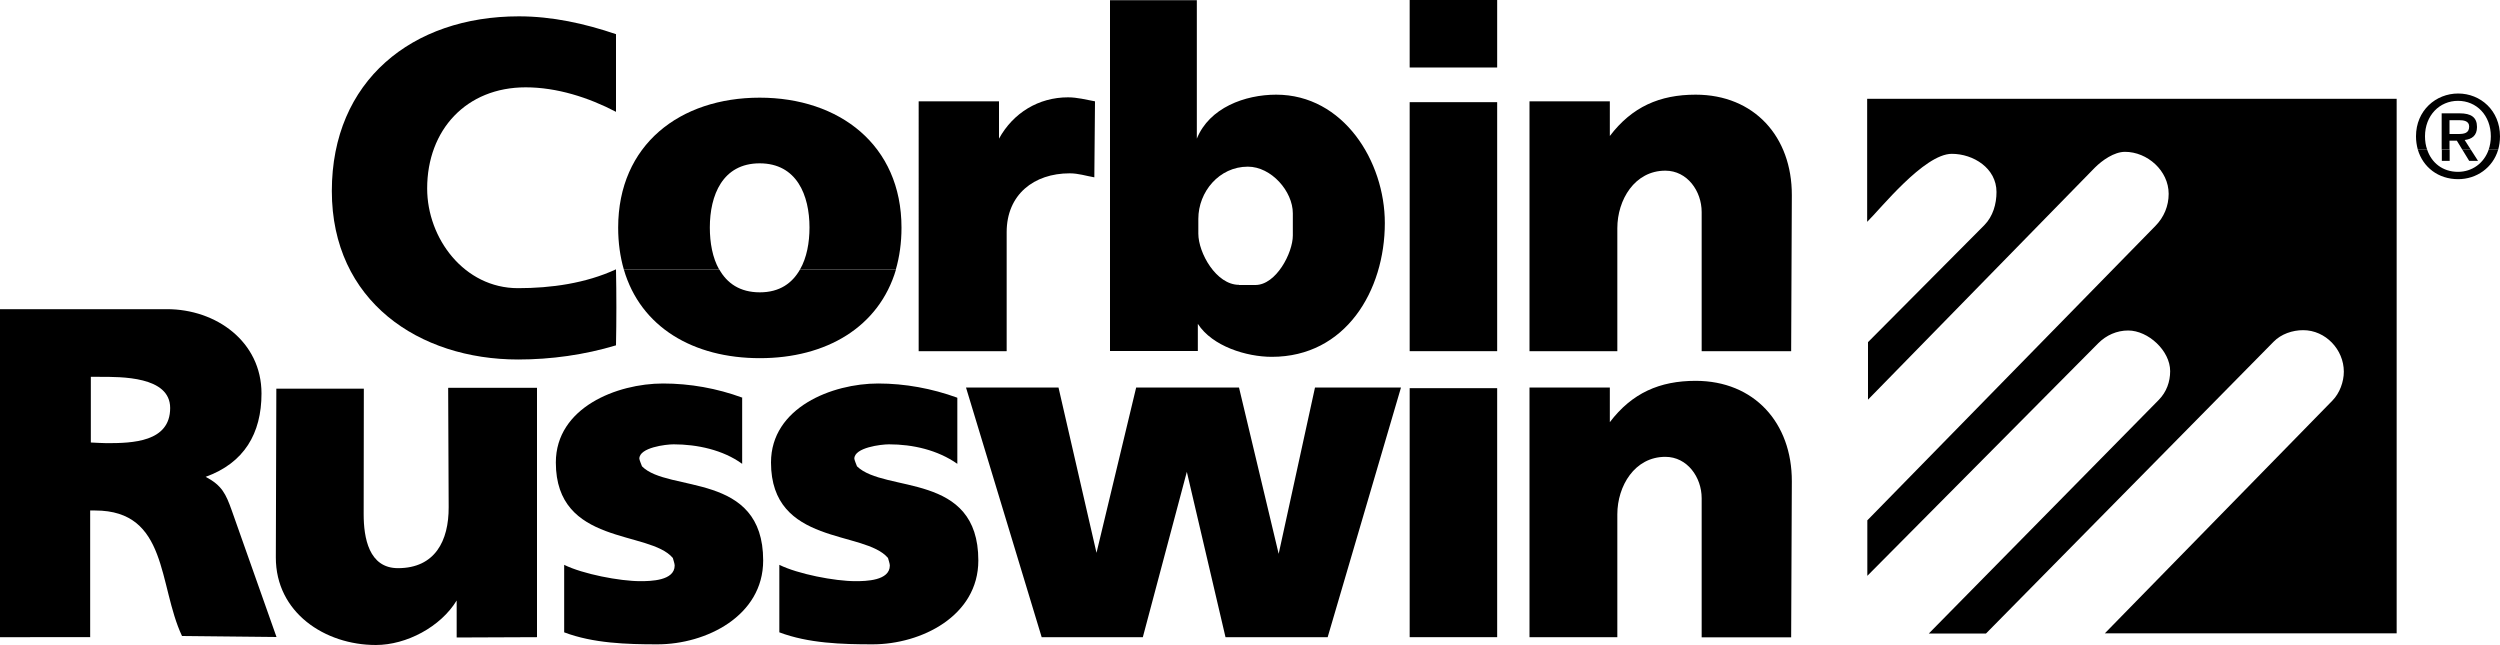
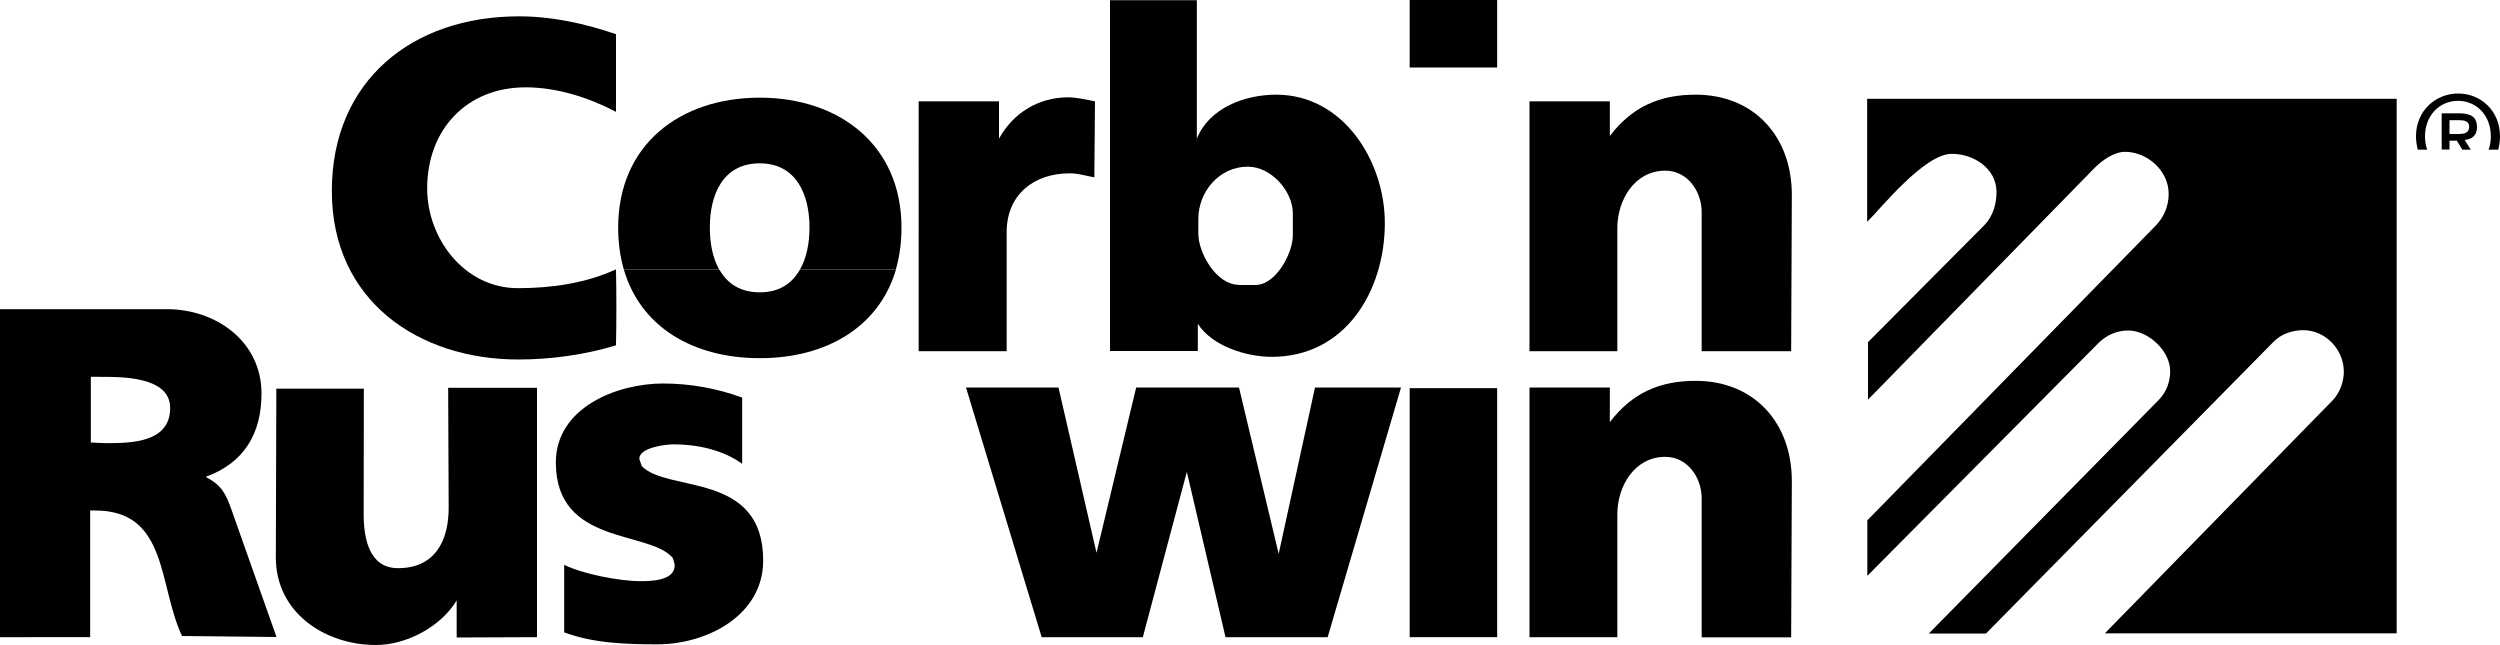
<svg xmlns="http://www.w3.org/2000/svg" id="Layer_1" viewBox="0 0 150 38.69">
  <defs>
    <style>.cls-1,.cls-2{stroke-width:0px;}.cls-2{fill-rule:evenodd;}</style>
  </defs>
-   <path class="cls-2" d="m145.07,8.98c.31,1.05,1.22,1.77,2.42,1.77,1.1,0,2.08-.68,2.4-1.77h-.57c-.28.81-.99,1.33-1.84,1.33-.93,0-1.59-.55-1.85-1.33h-.57Zm1.44.67h.47v-.67h-.47v.67Zm1.23-.67l.41.67h.53l-.43-.67h-.51Z" />
  <path class="cls-2" d="m145.63,8.98c-.09-.25-.13-.52-.13-.8,0-1.25.87-2.13,1.98-2.13s1.97.87,1.97,2.13c0,.29-.05.56-.13.8h.57c.07-.25.11-.51.11-.8,0-1.55-1.17-2.57-2.51-2.57s-2.53,1.02-2.53,2.57c0,.28.04.54.11.8h.57Zm1.34,0v-.54h.44l.33.54h.51l-.37-.58c.43-.05.74-.26.74-.78,0-.58-.35-.82-1.04-.82h-1.08v2.17h.47Zm0-.94v-.83h.56c.28,0,.62.04.62.38,0,.41-.31.45-.66.45h-.52Z" />
  <path class="cls-1" d="m126.29,38l13.66-13.97c.43-.44.68-1.12.68-1.73,0-1.32-1.09-2.49-2.44-2.49-.64,0-1.32.23-1.77.69l-17.26,17.51h-3.43l13.8-14.02c.46-.47.68-1.08.68-1.72,0-1.23-1.32-2.44-2.52-2.44-.68,0-1.31.28-1.79.76l-13.86,13.96v-3.33l17.29-17.67c.51-.52.79-1.19.79-1.92,0-1.39-1.28-2.52-2.62-2.52-.65,0-1.37.51-1.81.95l-13.61,13.92v-3.45l6.98-7.02c.52-.53.73-1.27.73-1.99,0-1.43-1.39-2.29-2.68-2.29-1.67,0-4.31,3.34-5.08,4.08v-7.38h31.77v32.07h-17.51Z" />
  <path class="cls-2" d="m5.45,22.61v3.94c.32.01.64.04.95.04,1.54,0,3.81-.06,3.81-2.11,0-1.91-2.95-1.87-4.25-1.87h-.51Zm-.03,15.62H0v-19.68h10.02c2.94,0,5.67,1.94,5.67,5.06,0,2.41-1.05,4.17-3.35,5,.98.52,1.21,1.02,1.57,2.03l2.68,7.58-5.67-.06c-1.43-3.04-.83-7.53-5.21-7.53h-.3v7.58Z" />
  <path class="cls-1" d="m44.53,23.88v3.95c-1.15-.84-2.71-1.17-4.11-1.17-.47,0-2.06.19-2.06.86,0,.07.13.38.16.46,1.56,1.59,7.27.3,7.27,5.65,0,3.33-3.43,5.03-6.34,5.03-1.85,0-3.85-.06-5.6-.72v-4.05c1.11.55,3.33.98,4.57.98.61,0,2.06-.02,2.06-.94,0-.11-.08-.33-.11-.45-1.4-1.68-7.02-.73-7.02-5.73,0-3.3,3.67-4.74,6.43-4.74,1.62,0,3.24.29,4.76.85" />
  <polygon class="cls-1" points="79.66 38.23 73.53 38.23 71.21 28.31 68.57 38.23 62.5 38.23 57.96 23.25 63.51 23.25 65.79 33.17 68.17 23.25 74.34 23.25 76.72 33.23 78.9 23.25 84.06 23.25 79.66 38.23" />
  <path class="cls-2" d="m43.16,16.17c.46.82,1.23,1.37,2.43,1.37s1.95-.56,2.41-1.37h5.76c-1.02,3.46-4.19,5.32-8.17,5.32s-7.15-1.85-8.16-5.32h5.73Z" />
  <path class="cls-2" d="m37.43,16.17c-.22-.76-.34-1.6-.34-2.51,0-4.99,3.72-7.8,8.49-7.8s8.51,2.83,8.51,7.8c0,.91-.12,1.75-.34,2.51h-5.75c.41-.71.57-1.62.57-2.52,0-1.93-.76-3.85-2.99-3.85s-2.99,1.92-2.99,3.85c0,.91.16,1.82.56,2.52h-5.73Z" />
  <path class="cls-1" d="m60.38,21.07h-5.26V6.08h4.82v2.24c.85-1.55,2.38-2.48,4.14-2.48.55,0,1.08.14,1.62.24l-.04,4.56c-.52-.09-.95-.24-1.48-.24-2.14,0-3.78,1.27-3.78,3.53v7.14Z" />
  <path class="cls-1" d="m97.04,38.23h-5.27v-14.98h4.82v2.08c1.33-1.75,2.99-2.48,5.15-2.48,3.51,0,5.78,2.52,5.77,6.03l-.04,9.36h-5.37v-8.35c0-1.25-.86-2.48-2.18-2.48-1.84,0-2.88,1.75-2.88,3.45v7.38Z" />
  <rect class="cls-1" x="84.58" y="23.29" width="5.25" height="14.94" />
  <path class="cls-1" d="m97.04,21.07h-5.27V6.08h4.82v2.08c1.33-1.75,2.99-2.48,5.15-2.48,3.51,0,5.78,2.52,5.77,6.03l-.04,9.36h-5.37v-8.35c0-1.25-.86-2.48-2.18-2.48-1.84,0-2.88,1.75-2.88,3.45v7.38Z" />
-   <rect class="cls-1" x="84.58" y="6.13" width="5.25" height="14.94" />
  <rect class="cls-1" x="84.58" width="5.25" height="4.05" />
  <path class="cls-1" d="m36.96,6.71V2.05c-1.88-.64-3.83-1.07-5.83-1.07-6.4,0-11.22,3.87-11.22,10.48s5.23,10.11,11.18,10.11c1.97,0,3.98-.28,5.87-.85.03-1.51.03-3.05,0-4.56-1.82.84-3.89,1.13-5.88,1.13-3.23,0-5.45-2.99-5.45-5.98,0-3.52,2.35-6.07,5.91-6.07,1.87,0,3.78.61,5.42,1.47" />
-   <path class="cls-1" d="m57.44,23.88v3.95c-1.18-.83-2.67-1.17-4.1-1.17-.47,0-2.08.19-2.08.86,0,.07.13.38.16.46,1.67,1.62,7.28.31,7.28,5.65,0,3.33-3.43,5.03-6.34,5.03-1.85,0-3.85-.06-5.6-.72v-4.05c1.11.55,3.32.98,4.57.98.61,0,2.06-.02,2.06-.94,0-.11-.08-.33-.11-.45-1.4-1.68-7.02-.73-7.02-5.73,0-3.3,3.67-4.74,6.43-4.74,1.61,0,3.23.3,4.74.85" />
  <path class="cls-1" d="m26.9,23.27h5.32s0,14.96,0,14.96l-4.82.02v-2.22c-.96,1.58-3.01,2.67-4.85,2.67-3.06,0-6.01-1.95-6-5.26l.03-10.12h5.25s-.01,7.53-.01,7.53c0,1.42.31,3.24,2.06,3.24,2.22,0,3.05-1.64,3.04-3.66l-.03-7.14Z" />
  <path class="cls-2" d="m74.34,17.1h.98c1.25,0,2.25-1.93,2.25-2.97v-1.33c0-1.32-1.29-2.8-2.7-2.8-1.72,0-2.97,1.51-2.97,3.13v.89c0,1.15,1.07,3.07,2.44,3.07m-2.48,3.97h-5.26V.01h5.21v8.31c.75-1.86,2.89-2.64,4.76-2.64,4.04,0,6.52,4,6.52,7.7,0,4.06-2.35,8.03-6.78,8.03-1.52,0-3.57-.63-4.44-1.98v1.63Z" />
</svg>